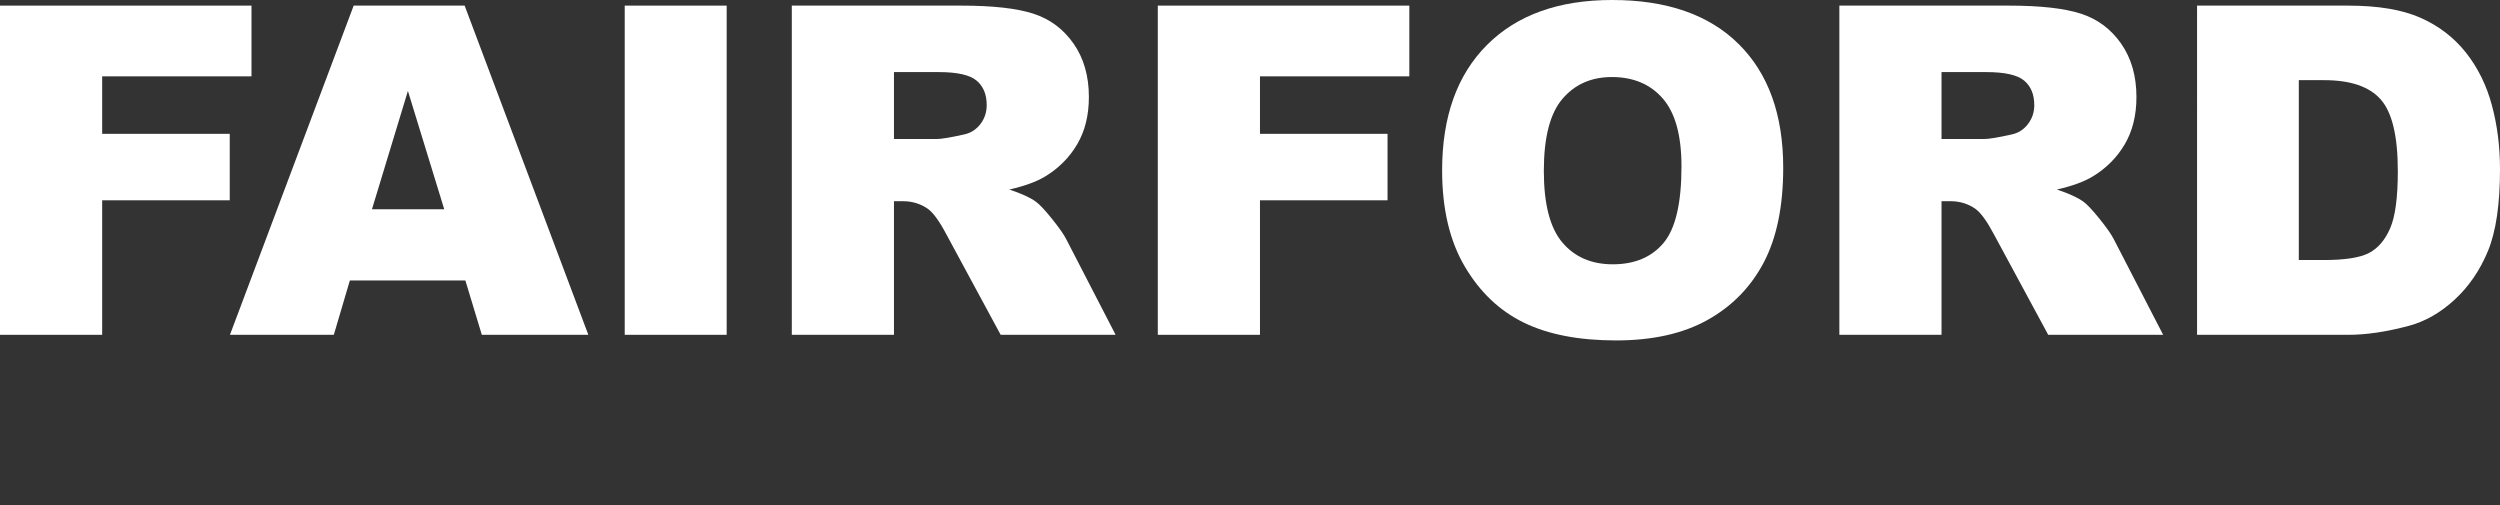
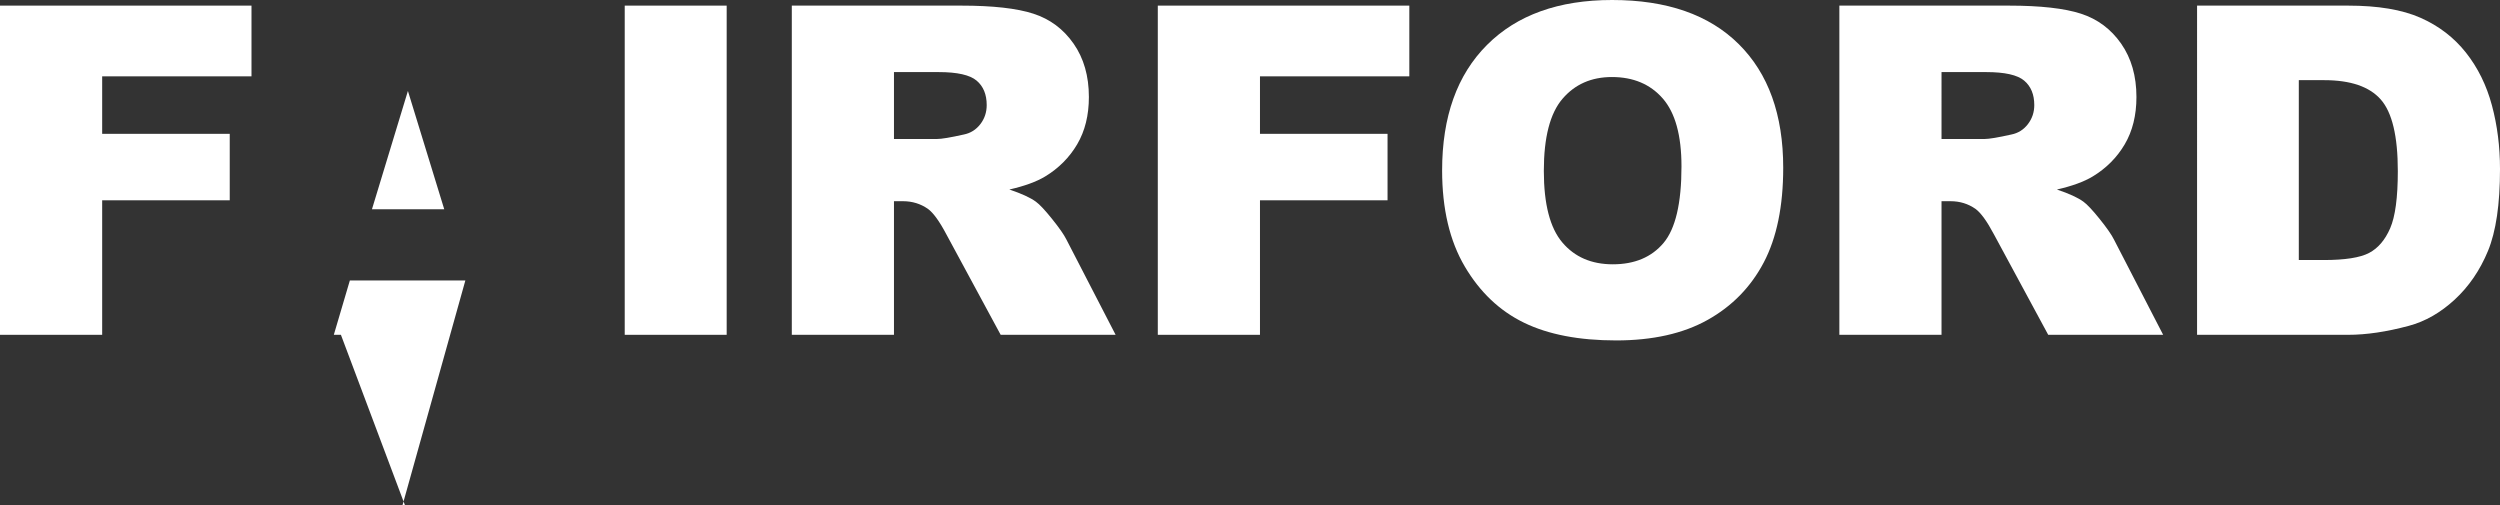
<svg xmlns="http://www.w3.org/2000/svg" version="1.1" viewBox="0 0 801.378 162.028">
  <rect x="0" y="0" width="801.378" height="162.028" fill="#333333" stroke="none" />
  <defs>
    <style>
    		svg * {
	            transition: fill .1s ease-out, opacity .1s ease-out;
	        }
    		#heating { 
	                opacity: 0;
	            }
	        @media screen and (min-width: 288px) {
	            #heating { 
	                opacity: 1;
	            }
	        }
	    </style>
  </defs>
  <polygon fill="#FFFFFF" points="0,1.802 80.616,1.802 80.616,24.472 32.751,24.472 32.751,42.9 73.64,42.9 73.64,64.205   32.751,64.205 32.751,107.324 0,107.324 " />
-   <path fill="#FFFFFF" d="M142.405,67.085l-11.648-37.933l-11.528,37.933H142.405z M149.171,89.902h-37.024l-5.142,17.422H73.711  L113.37,1.802h35.571l39.651,105.522h-34.144L149.171,89.902z" />
+   <path fill="#FFFFFF" d="M142.405,67.085l-11.648-37.933l-11.528,37.933H142.405z M149.171,89.902h-37.024l-5.142,17.422H73.711  h35.571l39.651,105.522h-34.144L149.171,89.902z" />
  <rect x="200.255" y="1.802" fill="#FFFFFF" width="32.681" height="105.522" />
  <path fill="#FFFFFF" d="M286.562,44.557h13.748c1.493,0,4.369-0.479,8.642-1.439c2.156-0.433,3.918-1.536,5.291-3.312  c1.369-1.773,2.046-3.815,2.046-6.121c0-3.408-1.078-6.021-3.237-7.843c-2.159-1.823-6.216-2.734-12.159-2.734h-14.33V44.557z   M253.814,107.324V1.802h54.347c10.078,0,17.776,0.861,23.102,2.588c5.33,1.728,9.621,4.93,12.883,9.61  c3.266,4.681,4.897,10.379,4.897,17.092c0,5.857-1.252,10.908-3.748,15.156c-2.5,4.248-5.929,7.691-10.294,10.333  c-2.783,1.677-6.606,3.067-11.454,4.17c3.887,1.298,6.713,2.596,8.489,3.89c1.202,0.865,2.937,2.717,5.209,5.55  c2.28,2.833,3.805,5.021,4.571,6.556l15.794,30.577h-36.847l-17.432-32.25c-2.207-4.175-4.177-6.883-5.901-8.132  c-2.355-1.631-5.015-2.447-7.989-2.447h-2.879v42.829H253.814z" />
  <polygon fill="#FFFFFF" points="371.135,1.802 451.761,1.802 451.761,24.472 403.886,24.472 403.886,42.9 444.778,42.9   444.778,64.205 403.886,64.205 403.886,107.324 371.135,107.324 " />
  <path fill="#FFFFFF" d="M494.877,54.78c0,10.652,1.986,18.304,5.943,22.957c3.953,4.66,9.34,6.986,16.159,6.986  c7,0,12.425-2.28,16.266-6.837C537.086,73.325,539,65.141,539,53.34c0-9.936-2-17.194-6.007-21.779  c-4.007-4.582-9.439-6.869-16.301-6.869c-6.574,0-11.854,2.326-15.837,6.979C496.87,36.326,494.877,44.028,494.877,54.78   M462.274,54.631c0-17.223,4.795-30.637,14.394-40.233C486.268,4.798,499.628,0,516.756,0c17.571,0,31.099,4.713,40.603,14.142  c9.504,9.432,14.252,22.638,14.252,39.627c0,12.336-2.079,22.446-6.228,30.343c-4.149,7.89-10.148,14.035-17.993,18.429  c-7.847,4.387-17.627,6.582-29.336,6.582c-11.9,0-21.748-1.891-29.545-5.686c-7.802-3.791-14.124-9.793-18.965-17.995  C464.7,77.233,462.274,66.967,462.274,54.631" />
  <path fill="#FFFFFF" d="M622.357,44.557h13.747c1.49,0,4.369-0.479,8.639-1.439c2.162-0.433,3.929-1.536,5.295-3.312  c1.365-1.773,2.053-3.815,2.053-6.121c0-3.408-1.085-6.021-3.241-7.843c-2.163-1.823-6.217-2.734-12.163-2.734h-14.329V44.557z   M589.609,107.324V1.802h54.347c10.074,0,17.779,0.861,23.105,2.588c5.326,1.728,9.617,4.93,12.883,9.61  c3.26,4.681,4.895,10.379,4.895,17.092c0,5.857-1.249,10.908-3.746,15.156c-2.496,4.248-5.932,7.691-10.297,10.333  c-2.783,1.677-6.6,3.067-11.45,4.17c3.88,1.298,6.708,2.596,8.485,3.89c1.202,0.865,2.937,2.717,5.217,5.55  c2.275,2.833,3.801,5.021,4.566,6.556l15.787,30.577h-36.844l-17.425-32.25c-2.212-4.175-4.177-6.883-5.907-8.132  c-2.348-1.631-5.007-2.447-7.986-2.447h-2.882v42.829H589.609z" />
  <path fill="#FFFFFF" d="M736.884,25.695v57.658h7.988c6.809,0,11.656-0.756,14.535-2.27c2.879-1.507,5.131-4.149,6.767-7.915  c1.635-3.769,2.45-9.872,2.45-18.318c0-11.185-1.819-18.836-5.475-22.964c-3.643-4.128-9.688-6.191-18.139-6.191H736.884z   M704.271,1.802h48.442c9.553,0,17.269,1.291,23.146,3.883c5.878,2.592,10.736,6.308,14.58,11.156  c3.837,4.851,6.621,10.489,8.344,16.918c1.73,6.433,2.596,13.248,2.596,20.443c0,11.28-1.287,20.025-3.854,26.237  c-2.567,6.216-6.132,11.419-10.688,15.62c-4.563,4.199-9.458,6.993-14.685,8.387c-7.151,1.922-13.634,2.879-19.438,2.879h-48.442  V1.802z" />
  <g id="heating">
    <path fill="#FFFFFF" d="M575.681,146.557h-12.737v8.639h0.925c1.44,0,2.465,0.273,3.075,0.83c0.606,0.549,0.911,1.273,0.911,2.167   c0,0.872-0.305,1.581-0.911,2.134c-0.61,0.554-1.635,0.83-3.075,0.83h-7.297c-1.434,0-2.454-0.276-3.068-0.83   c-0.605-0.553-0.914-1.272-0.914-2.166c0-1.085,0.472-1.926,1.426-2.529c0.465-0.311,1.453-0.457,2.968-0.436v-23.326   c-1.05-0.096-1.841-0.414-2.372-0.961c-0.532-0.542-0.798-1.219-0.798-2.035c0-0.89,0.305-1.613,0.911-2.162   c0.609-0.555,1.635-0.831,3.07-0.831l6.074,0.028c1.44,0,2.465,0.273,3.075,0.816c0.606,0.543,0.911,1.259,0.911,2.148   c0,0.894-0.305,1.613-0.911,2.17c-0.61,0.555-1.635,0.826-3.075,0.826h-0.925v8.727h12.737v-8.727h-0.929   c-1.44,0-2.458-0.271-3.075-0.826c-0.609-0.557-0.914-1.276-0.914-2.17c0-0.89,0.305-1.613,0.914-2.162   c0.617-0.555,1.635-0.831,3.075-0.831l6.077,0.028c1.43,0,2.458,0.273,3.064,0.816c0.613,0.543,0.914,1.259,0.914,2.148   c0,0.816-0.262,1.493-0.797,2.035c-0.537,0.547-1.323,0.865-2.373,0.961v23.326c1.532,0,2.525,0.146,2.972,0.436   c0.947,0.604,1.426,1.455,1.426,2.562c0,0.872-0.306,1.581-0.915,2.134c-0.613,0.554-1.639,0.83-3.074,0.83h-7.294   c-1.44,0-2.458-0.276-3.075-0.83c-0.609-0.553-0.914-1.272-0.914-2.166c0-0.869,0.314-1.586,0.932-2.135   c0.617-0.557,1.636-0.83,3.058-0.83h0.929V146.557z" />
    <path id="e" fill="#FFFFFF" d="M598.772,146.44v8.755h15.212v-3.227c0-1.437,0.276-2.461,0.83-3.07c0.55-0.611,1.273-0.916,2.163-0.916   c0.869,0,1.589,0.305,2.135,0.916c0.553,0.609,0.83,1.634,0.83,3.07v9.188h-28.063c-1.433,0-2.454-0.276-3.067-0.83   c-0.606-0.553-0.919-1.273-0.919-2.166c0-0.869,0.316-1.586,0.933-2.135c0.625-0.557,1.639-0.83,3.054-0.83h0.933v-23.326h-0.933   c-1.433,0-2.454-0.271-3.067-0.826c-0.606-0.557-0.919-1.276-0.919-2.17c0-0.89,0.312-1.613,0.919-2.162   c0.613-0.555,1.635-0.831,3.067-0.831l26.755,0.028v9.075c0,1.415-0.273,2.429-0.815,3.038c-0.544,0.61-1.259,0.915-2.149,0.915   c-0.89,0-1.613-0.298-2.167-0.9c-0.553-0.599-0.829-1.616-0.829-3.053v-3.114h-13.9v8.609h5.237c0-1.549,0.146-2.549,0.433-2.996   c0.604-0.95,1.457-1.425,2.561-1.425c0.872,0,1.585,0.305,2.134,0.915c0.558,0.613,0.834,1.635,0.834,3.07v6.865   c0,1.299-0.156,2.17-0.469,2.613c-0.616,0.915-1.453,1.369-2.499,1.369c-1.104,0-1.957-0.475-2.561-1.426   c-0.287-0.447-0.433-1.453-0.433-3.024H598.772z" />
    <path id="a" fill="#FFFFFF" d="M645.448,145.596l-4.797-11.808l-4.83,11.808H645.448z M647.921,151.561h-14.482l-1.458,3.635h1.458   c1.436,0,2.453,0.273,3.07,0.83c0.606,0.549,0.912,1.273,0.912,2.167c0,0.872-0.306,1.581-0.912,2.134   c-0.617,0.554-1.635,0.83-3.07,0.83h-8.031c-1.43,0-2.451-0.276-3.068-0.83c-0.609-0.553-0.915-1.273-0.915-2.166   c0-0.891,0.323-1.617,0.962-2.182c0.638-0.561,1.695-0.822,3.174-0.783l9.357-23.326h-3.891c-1.439,0-2.465-0.272-3.074-0.826   c-0.609-0.557-0.91-1.276-0.91-2.17c0-0.89,0.301-1.613,0.91-2.163c0.609-0.554,1.635-0.83,3.074-0.83l12.88,0.028l11.864,29.287   c1.397,0,2.316,0.152,2.767,0.465c0.887,0.639,1.337,1.482,1.337,2.532c0,0.872-0.301,1.581-0.904,2.134   c-0.596,0.554-1.617,0.83-3.054,0.83h-8.027c-1.43,0-2.454-0.276-3.067-0.83c-0.61-0.553-0.915-1.273-0.915-2.166   c0-0.869,0.305-1.586,0.915-2.135c0.613-0.557,1.638-0.83,3.067-0.83h1.454L647.921,151.561z" />
    <path id="t" fill="#FFFFFF" d="M679.268,131.869v23.326h4.014c1.437,0,2.461,0.273,3.067,0.83c0.613,0.549,0.918,1.273,0.918,2.166   c0,0.873-0.305,1.582-0.918,2.135c-0.606,0.553-1.631,0.83-3.067,0.83H669.32c-1.429,0-2.457-0.277-3.063-0.83   c-0.609-0.553-0.918-1.273-0.918-2.166c0-0.869,0.309-1.586,0.918-2.135c0.606-0.557,1.635-0.83,3.063-0.83h3.985v-23.326h-6.457   v5.646c0,1.433-0.276,2.454-0.829,3.067c-0.55,0.609-1.273,0.915-2.163,0.915c-0.873,0-1.586-0.306-2.139-0.915   c-0.55-0.613-0.826-1.635-0.826-3.067V125.88l30.882,0.028v11.606c0,1.433-0.275,2.454-0.825,3.067   c-0.554,0.609-1.273,0.915-2.171,0.915c-0.872,0-1.581-0.306-2.131-0.915c-0.557-0.613-0.834-1.635-0.834-3.067v-5.646H679.268z" />
-     <path id="i" fill="#FFFFFF" d="M715.101,131.869v23.326h6.021c1.436,0,2.454,0.273,3.067,0.83c0.609,0.549,0.918,1.273,0.918,2.166   c0,0.873-0.309,1.582-0.918,2.135c-0.613,0.553-1.632,0.83-3.067,0.83h-18.003c-1.43,0-2.458-0.277-3.068-0.83   c-0.613-0.553-0.918-1.273-0.918-2.166c0-0.869,0.305-1.586,0.918-2.135c0.61-0.557,1.639-0.83,3.068-0.83h6.021v-23.326h-6.021   c-1.43,0-2.458-0.272-3.068-0.826c-0.613-0.557-0.918-1.275-0.918-2.17c0-0.891,0.305-1.613,0.918-2.163   c0.61-0.554,1.639-0.83,3.068-0.83l18.003,0.028c1.436,0,2.454,0.273,3.067,0.816c0.609,0.543,0.918,1.258,0.918,2.148   c0,0.895-0.309,1.613-0.918,2.17c-0.613,0.554-1.632,0.826-3.067,0.826H715.101z" />
    <path id="n" fill="#FFFFFF" d="M740.407,137.164v18.031h2.149c1.437,0,2.461,0.273,3.071,0.83c0.606,0.549,0.911,1.273,0.911,2.167   c0,0.872-0.305,1.581-0.911,2.134c-0.61,0.554-1.635,0.83-3.071,0.83h-7.822c-1.44,0-2.458-0.276-3.071-0.83   c-0.609-0.553-0.915-1.272-0.915-2.166c0-0.852,0.299-1.561,0.901-2.121c0.603-0.563,1.535-0.844,2.79-0.844v-23.326h-0.925   c-1.439,0-2.461-0.271-3.07-0.826c-0.61-0.557-0.916-1.276-0.916-2.17c0-0.89,0.306-1.613,0.916-2.163   c0.609-0.553,1.631-0.83,3.07-0.83l6.893,0.028l15.238,23.907v-17.946h-2.152c-1.434,0-2.461-0.271-3.071-0.826   c-0.613-0.557-0.915-1.276-0.915-2.17c0-0.89,0.302-1.613,0.915-2.163c0.61-0.553,1.638-0.83,3.071-0.83l7.822,0.028   c1.436,0,2.453,0.273,3.07,0.816c0.607,0.543,0.912,1.259,0.912,2.148c0,0.873-0.298,1.592-0.901,2.152   c-0.6,0.564-1.521,0.844-2.762,0.844v29.287h-5.904L740.407,137.164z" />
    <path id="g" fill="#FFFFFF" d="M798.626,150.252v7.996c-2.694,1.455-4.985,2.447-6.879,2.979c-1.887,0.537-3.932,0.802-6.116,0.802   c-3.05,0-5.869-0.457-8.468-1.364c-2.036-0.699-3.639-1.582-4.816-2.65c-1.173-1.062-2.252-2.641-3.237-4.723   c-0.992-2.086-1.481-4.418-1.481-6.996v-4.301c0-3.979,1.209-7.525,3.631-10.649c3.255-4.224,7.688-6.337,13.289-6.337   c1.629,0,3.175,0.164,4.639,0.493c1.469,0.329,2.859,0.823,4.178,1.485c0.795-0.719,1.567-1.078,2.322-1.078   c0.873,0,1.586,0.303,2.124,0.901c0.546,0.603,0.815,1.616,0.815,3.053v3.868c0,1.438-0.276,2.458-0.829,3.068   c-0.55,0.613-1.263,0.914-2.135,0.914c-0.702,0-1.306-0.209-1.802-0.639c-0.393-0.289-0.719-0.936-0.979-1.932   c-0.262-1-0.557-1.674-0.887-2.021c-0.524-0.561-1.446-1.061-2.772-1.496c-1.333-0.437-2.823-0.656-4.468-0.656   c-2.365,0-4.418,0.486-6.167,1.454c-1.241,0.72-2.387,1.968-3.429,3.751c-1.053,1.784-1.57,3.724-1.57,5.82v4.301   c0,3.199,0.925,5.627,2.775,7.283c1.852,1.66,4.791,2.49,8.83,2.49c2.734,0,5.22-0.516,7.468-1.543v-4.273h-6.078   c-1.436,0-2.454-0.279-3.067-0.83c-0.609-0.553-0.91-1.275-0.91-2.17c0-0.889,0.301-1.609,0.91-2.166   c0.613-0.55,1.632-0.826,3.067-0.826l10.585,0.027c1.439,0,2.465,0.273,3.075,0.812c0.606,0.547,0.911,1.264,0.911,2.152   c0,0.703-0.209,1.312-0.621,1.834C800.116,149.61,799.478,150,798.626,150.252" />
  </g>
</svg>